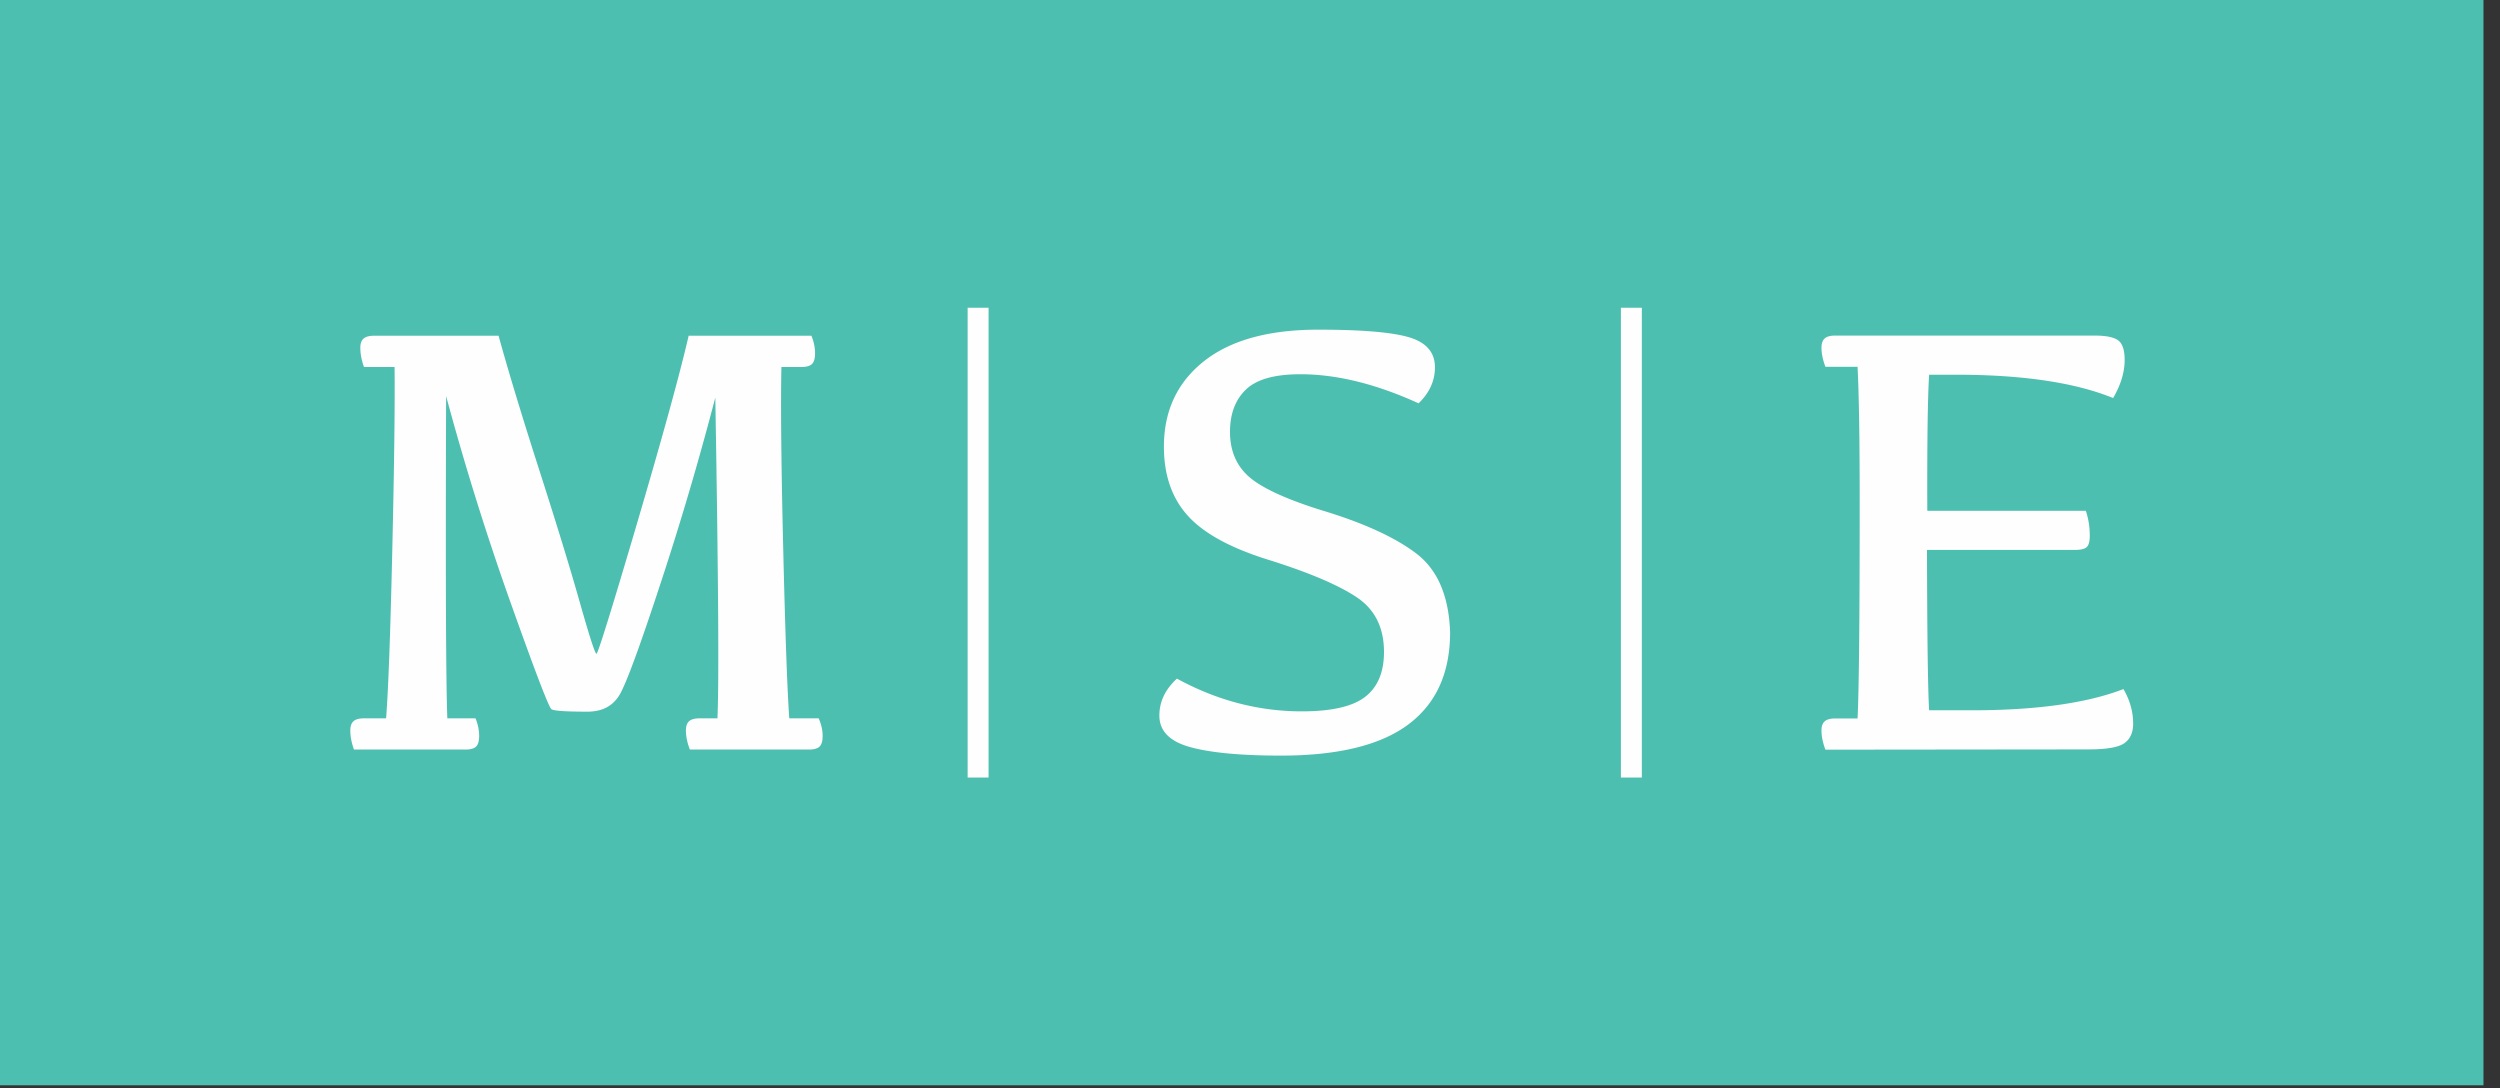
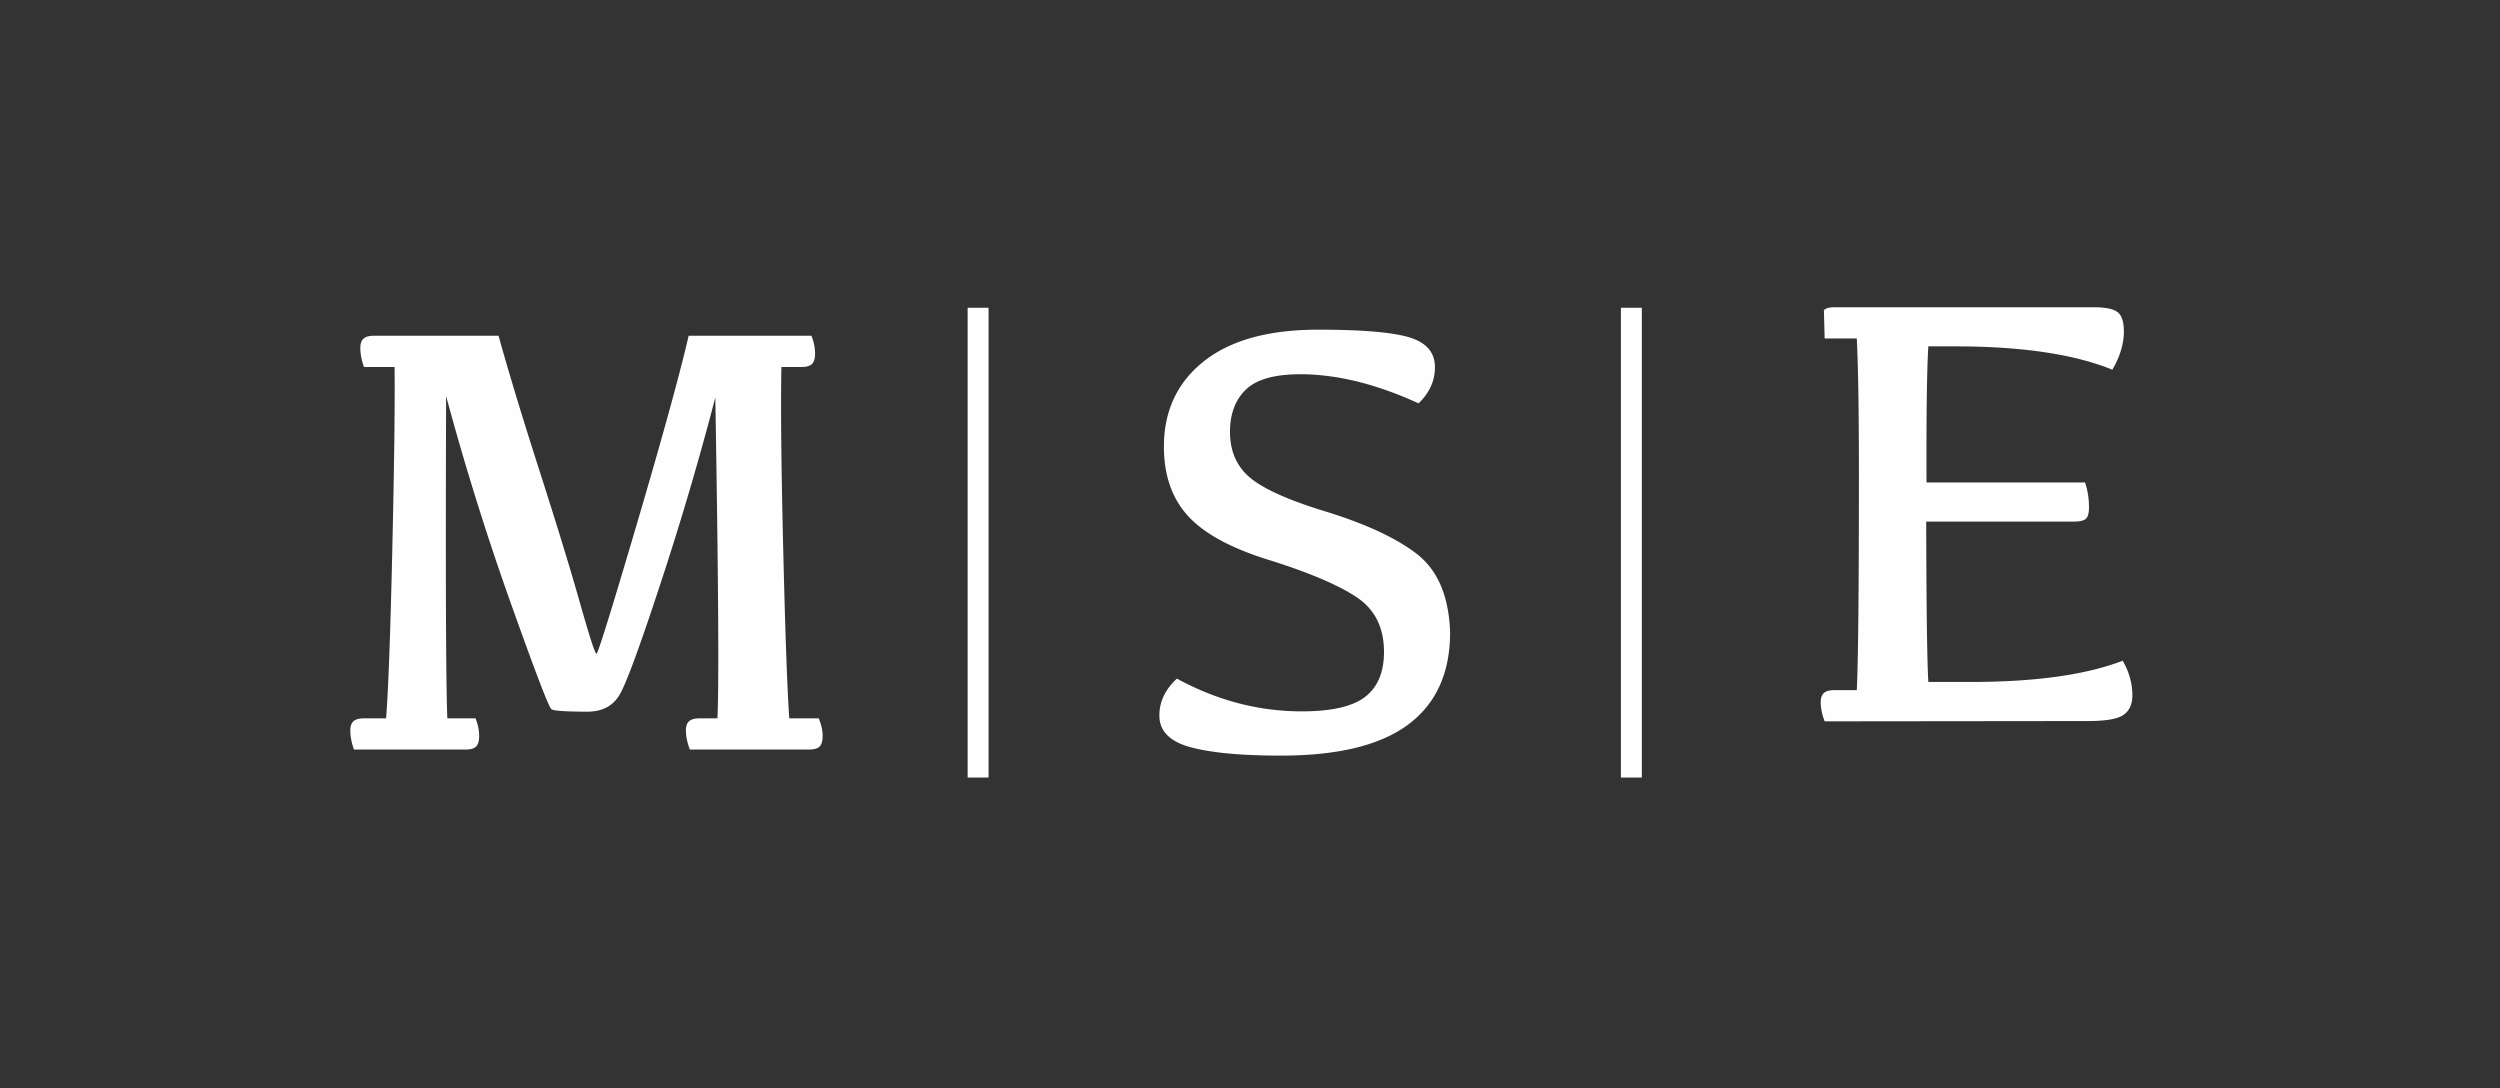
<svg xmlns="http://www.w3.org/2000/svg" xmlns:xlink="http://www.w3.org/1999/xlink" width="147" height="64" viewBox="0 0 147 64">
  <rect x="0" y="0" width="147" height="64" fill="#333333" stroke="none" />
  <defs>
    <path id="u92af72iea" d="M0 63.816h146.028V0H0z" />
  </defs>
  <g fill="none" fill-rule="evenodd">
-     <path fill="#4DBFB0" d="M0 63.816h146.028V0H0z" />
    <g>
-       <path d="M21.374 19.911c-.125.113-.187.294-.187.544 0 .345.071.72.214 1.123h1.8c.024 2.186-.02 5.764-.134 10.731-.113 4.968-.234 8.277-.365 9.93h-1.3c-.286 0-.492.056-.616.168-.125.113-.188.294-.188.544 0 .345.072.72.214 1.123h6.56c.297 0 .505-.059.624-.178.12-.119.178-.327.178-.624 0-.333-.07-.678-.213-1.034h-1.658c-.083-2.068-.107-8.384-.072-18.949a161.763 161.763 0 0 0 3.806 12.184c1.445 4.058 2.24 6.135 2.39 6.23.147.095.852.143 2.112.143.88 0 1.514-.339 1.906-1.016.393-.678 1.195-2.864 2.407-6.56a181.085 181.085 0 0 0 3.208-10.892c.18 10.506.221 16.792.126 18.86h-1.052c-.285 0-.49.057-.615.17-.125.112-.187.293-.187.543 0 .345.077.72.232 1.123h6.988c.308 0 .522-.059.641-.178.12-.119.178-.327.178-.624 0-.333-.077-.678-.232-1.034H46.41c-.118-1.652-.237-4.96-.356-9.929-.119-4.967-.154-8.545-.107-10.73h1.176c.298 0 .506-.06.625-.179.118-.119.178-.327.178-.624 0-.333-.07-.678-.214-1.034h-7.219c-.512 2.222-1.523 5.894-3.03 11.016-1.51 5.122-2.307 7.683-2.389 7.683-.085 0-.41-1.007-.98-3.02-.57-2.016-1.368-4.615-2.39-7.8-1.022-3.185-1.818-5.812-2.388-7.879H21.99c-.285 0-.49.056-.615.17M70.782 21.248c-1.563 1.242-2.344 2.915-2.344 5.018 0 1.688.478 3.051 1.434 4.091.957 1.04 2.564 1.904 4.823 2.594 2.33.736 4.026 1.461 5.089 2.174 1.063.713 1.595 1.783 1.595 3.21 0 1.188-.369 2.067-1.105 2.638-.737.57-1.978.855-3.725.855-2.544 0-4.992-.642-7.345-1.925-.688.63-1.033 1.354-1.033 2.175 0 .903.605 1.521 1.817 1.854 1.213.332 2.99.498 5.33.498 3.364 0 5.862-.612 7.496-1.835 1.635-1.225 2.452-3.03 2.452-5.419-.072-2.139-.74-3.688-2.006-4.644-1.266-.957-3.129-1.803-5.588-2.54-2.08-.653-3.492-1.308-4.233-1.96-.743-.655-1.115-1.534-1.115-2.639 0-1.058.313-1.887.936-2.487.624-.6 1.69-.9 3.2-.9 2.139 0 4.456.57 6.953 1.711.64-.618.962-1.325.962-2.12 0-.869-.5-1.454-1.499-1.757-.998-.303-2.787-.455-5.365-.455-2.923 0-5.165.621-6.728 1.863M107.29 19.902c-.124.113-.186.294-.186.544 0 .345.077.719.232 1.123h1.889c.083 1.652.125 4.302.125 7.95 0 6.822-.042 11.064-.125 12.728h-1.32c-.284 0-.49.056-.614.169-.125.113-.187.289-.187.526 0 .357.077.737.232 1.14l15.473-.017c1.057 0 1.758-.121 2.103-.365.344-.243.517-.627.517-1.15 0-.701-.19-1.38-.57-2.032-2.164.833-5.141 1.248-8.931 1.248h-2.495c-.072-1.153-.114-4.296-.126-9.43h8.699c.345 0 .577-.056.695-.17.12-.112.178-.335.178-.668 0-.511-.076-.998-.231-1.462h-9.323c-.012-3.992.023-6.66.108-8.003h1.55c3.933 0 7.023.457 9.269 1.373.452-.773.678-1.522.678-2.247 0-.571-.125-.951-.374-1.141-.25-.19-.713-.285-1.391-.285h-15.26c-.284 0-.49.056-.614.169" fill="#FEFEFE" />
+       <path d="M21.374 19.911c-.125.113-.187.294-.187.544 0 .345.071.72.214 1.123h1.8c.024 2.186-.02 5.764-.134 10.731-.113 4.968-.234 8.277-.365 9.93h-1.3c-.286 0-.492.056-.616.168-.125.113-.188.294-.188.544 0 .345.072.72.214 1.123h6.56c.297 0 .505-.059.624-.178.12-.119.178-.327.178-.624 0-.333-.07-.678-.213-1.034h-1.658c-.083-2.068-.107-8.384-.072-18.949a161.763 161.763 0 0 0 3.806 12.184c1.445 4.058 2.24 6.135 2.39 6.23.147.095.852.143 2.112.143.88 0 1.514-.339 1.906-1.016.393-.678 1.195-2.864 2.407-6.56a181.085 181.085 0 0 0 3.208-10.892c.18 10.506.221 16.792.126 18.86h-1.052c-.285 0-.49.057-.615.17-.125.112-.187.293-.187.543 0 .345.077.72.232 1.123h6.988c.308 0 .522-.059.641-.178.12-.119.178-.327.178-.624 0-.333-.077-.678-.232-1.034H46.41c-.118-1.652-.237-4.96-.356-9.929-.119-4.967-.154-8.545-.107-10.73h1.176c.298 0 .506-.06.625-.179.118-.119.178-.327.178-.624 0-.333-.07-.678-.214-1.034h-7.219c-.512 2.222-1.523 5.894-3.03 11.016-1.51 5.122-2.307 7.683-2.389 7.683-.085 0-.41-1.007-.98-3.02-.57-2.016-1.368-4.615-2.39-7.8-1.022-3.185-1.818-5.812-2.388-7.879H21.99c-.285 0-.49.056-.615.17M70.782 21.248c-1.563 1.242-2.344 2.915-2.344 5.018 0 1.688.478 3.051 1.434 4.091.957 1.04 2.564 1.904 4.823 2.594 2.33.736 4.026 1.461 5.089 2.174 1.063.713 1.595 1.783 1.595 3.21 0 1.188-.369 2.067-1.105 2.638-.737.57-1.978.855-3.725.855-2.544 0-4.992-.642-7.345-1.925-.688.63-1.033 1.354-1.033 2.175 0 .903.605 1.521 1.817 1.854 1.213.332 2.99.498 5.33.498 3.364 0 5.862-.612 7.496-1.835 1.635-1.225 2.452-3.03 2.452-5.419-.072-2.139-.74-3.688-2.006-4.644-1.266-.957-3.129-1.803-5.588-2.54-2.08-.653-3.492-1.308-4.233-1.96-.743-.655-1.115-1.534-1.115-2.639 0-1.058.313-1.887.936-2.487.624-.6 1.69-.9 3.2-.9 2.139 0 4.456.57 6.953 1.711.64-.618.962-1.325.962-2.12 0-.869-.5-1.454-1.499-1.757-.998-.303-2.787-.455-5.365-.455-2.923 0-5.165.621-6.728 1.863M107.29 19.902h1.889c.083 1.652.125 4.302.125 7.95 0 6.822-.042 11.064-.125 12.728h-1.32c-.284 0-.49.056-.614.169-.125.113-.187.289-.187.526 0 .357.077.737.232 1.14l15.473-.017c1.057 0 1.758-.121 2.103-.365.344-.243.517-.627.517-1.15 0-.701-.19-1.38-.57-2.032-2.164.833-5.141 1.248-8.931 1.248h-2.495c-.072-1.153-.114-4.296-.126-9.43h8.699c.345 0 .577-.056.695-.17.12-.112.178-.335.178-.668 0-.511-.076-.998-.231-1.462h-9.323c-.012-3.992.023-6.66.108-8.003h1.55c3.933 0 7.023.457 9.269 1.373.452-.773.678-1.522.678-2.247 0-.571-.125-.951-.374-1.141-.25-.19-.713-.285-1.391-.285h-15.26c-.284 0-.49.056-.614.169" fill="#FEFEFE" />
      <mask id="cn75i42twb" fill="#fff">
        <use xlink:href="#u92af72iea" />
      </mask>
      <path fill="#FEFEFE" mask="url(#cn75i42twb)" d="M95.309 45.719h1.231V18.096h-1.231zM56.897 45.719h1.231V18.096h-1.231z" />
    </g>
  </g>
</svg>